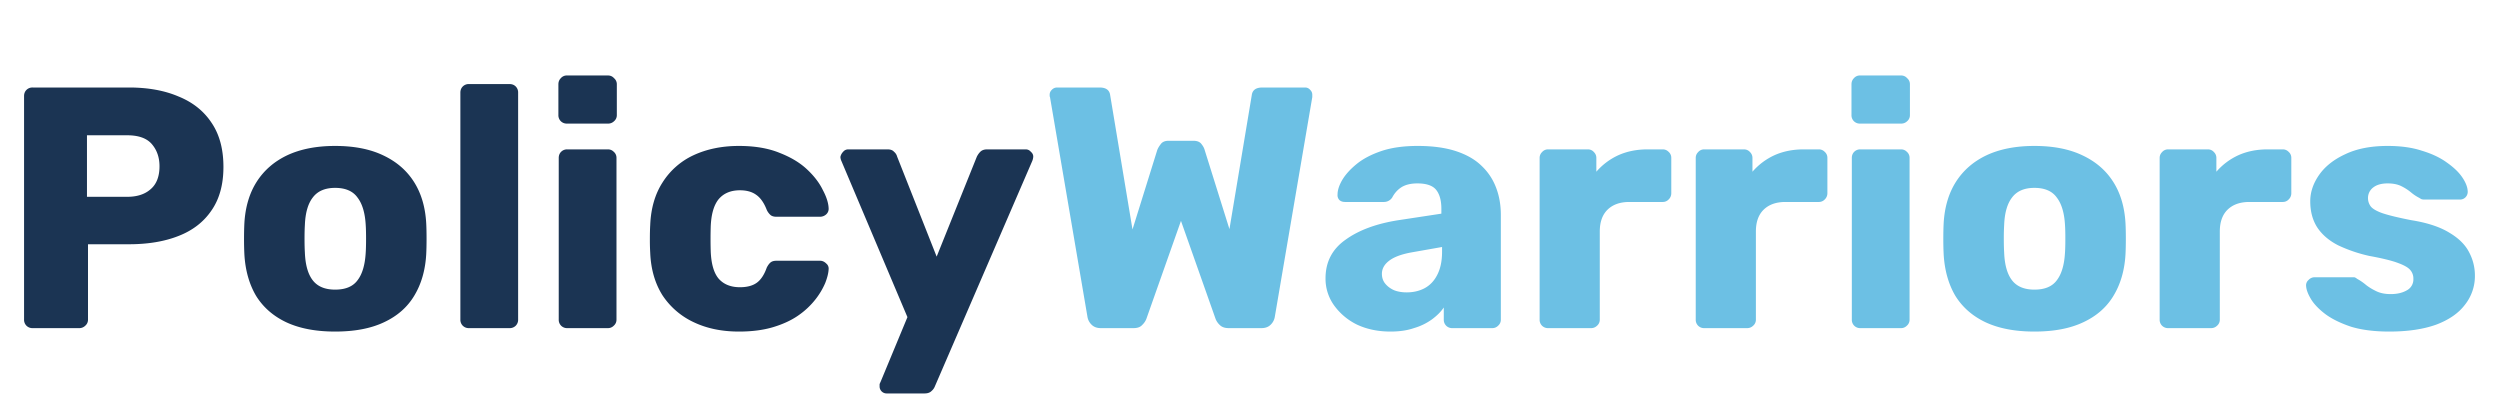
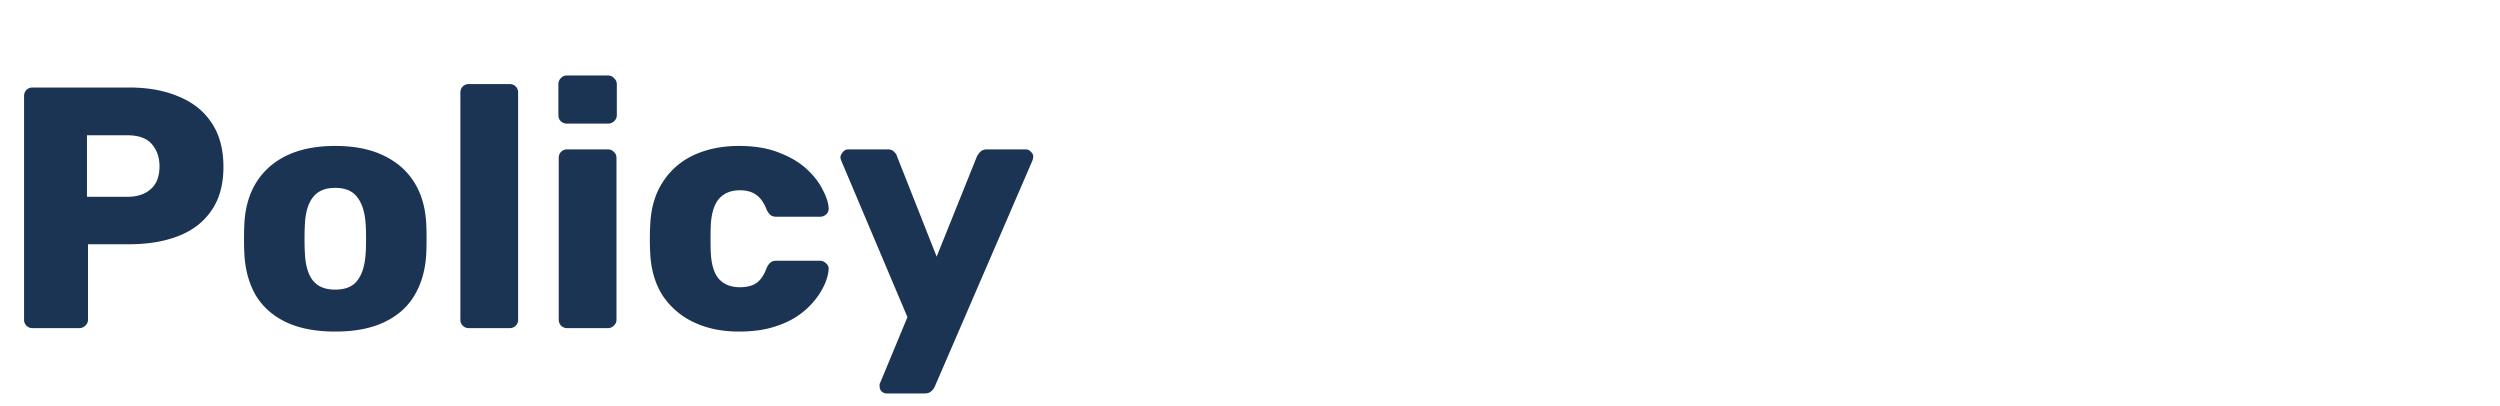
<svg xmlns="http://www.w3.org/2000/svg" width="160" height="26" fill="none">
  <path d="M2.09 21a.536.536 0 01-.396-.154.536.536 0 01-.154-.396V6.15c0-.161.051-.293.154-.396A.536.536 0 012.09 5.6h6.16c1.217 0 2.273.19 3.168.572.91.367 1.613.924 2.112 1.672.513.748.77 1.694.77 2.838 0 1.13-.257 2.06-.77 2.794-.499.733-1.203 1.276-2.112 1.628-.895.352-1.95.528-3.168.528H5.632v4.818a.502.502 0 01-.176.396.536.536 0 01-.396.154H2.09zm3.476-8.404H8.14c.63 0 1.13-.161 1.496-.484.381-.323.572-.814.572-1.474 0-.557-.161-1.027-.484-1.408-.323-.381-.85-.572-1.584-.572H5.566v3.938zm15.882 8.624c-1.232 0-2.273-.198-3.124-.594-.836-.396-1.481-.96-1.936-1.694-.44-.748-.69-1.635-.748-2.662a19.961 19.961 0 01-.022-.99c0-.381.008-.711.022-.99.059-1.041.323-1.929.792-2.662.47-.733 1.122-1.298 1.958-1.694.85-.396 1.87-.594 3.058-.594 1.203 0 2.222.198 3.058.594.85.396 1.51.96 1.98 1.694.47.733.734 1.62.792 2.662.015.279.022.609.022.99 0 .367-.007.697-.022.99-.058 1.027-.315 1.914-.77 2.662-.44.733-1.085 1.298-1.936 1.694-.836.396-1.877.594-3.124.594zm0-2.684c.66 0 1.137-.198 1.43-.594.308-.396.484-.99.528-1.782.015-.22.022-.513.022-.88s-.007-.66-.022-.88c-.044-.777-.22-1.364-.528-1.76-.293-.41-.77-.616-1.43-.616-.645 0-1.122.205-1.43.616-.308.396-.476.983-.506 1.76-.014.22-.022.513-.022.88s.008.66.022.88c.03.792.198 1.386.506 1.782.308.396.785.594 1.43.594zM30.014 21a.536.536 0 01-.396-.154.536.536 0 01-.154-.396V5.93c0-.161.051-.293.154-.396a.536.536 0 01.396-.154h2.596c.161 0 .293.051.396.154a.536.536 0 01.154.396v14.52a.536.536 0 01-.154.396.536.536 0 01-.396.154h-2.596zm6.295 0a.536.536 0 01-.396-.154.536.536 0 01-.154-.396V10.11c0-.161.051-.293.154-.396a.536.536 0 01.396-.154h2.596c.147 0 .271.051.374.154a.502.502 0 01.176.396v10.34a.502.502 0 01-.176.396.509.509 0 01-.374.154h-2.596zm-.022-13.09a.536.536 0 01-.396-.154.536.536 0 01-.154-.396V5.402c0-.161.051-.293.154-.396a.502.502 0 01.396-.176h2.618c.161 0 .293.059.396.176a.502.502 0 01.176.396V7.36a.502.502 0 01-.176.396.536.536 0 01-.396.154h-2.618zM47.29 21.22c-1.085 0-2.046-.198-2.882-.594a4.851 4.851 0 01-2.002-1.716c-.484-.763-.748-1.672-.792-2.728a14.511 14.511 0 01-.022-.88c0-.367.008-.667.022-.902.044-1.07.308-1.98.792-2.728a4.651 4.651 0 011.98-1.738c.851-.396 1.819-.594 2.904-.594 1.012 0 1.878.147 2.596.44.719.279 1.306.63 1.76 1.056.455.425.792.865 1.012 1.32.235.44.36.829.374 1.166a.475.475 0 01-.154.396.586.586 0 01-.396.154h-2.794c-.161 0-.286-.037-.374-.11a1.012 1.012 0 01-.242-.33c-.176-.455-.403-.777-.682-.968-.264-.19-.608-.286-1.034-.286-.586 0-1.041.19-1.364.572-.308.381-.476.968-.506 1.76a27.557 27.557 0 000 1.562c.03.807.198 1.393.506 1.76.323.367.778.55 1.364.55.455 0 .814-.095 1.078-.286.264-.19.477-.513.638-.968.074-.147.154-.257.242-.33.088-.073.213-.11.374-.11h2.794c.147 0 .279.059.396.176a.419.419 0 01.154.374c-.014.25-.088.543-.22.88a4.665 4.665 0 01-.616 1.034 4.998 4.998 0 01-1.1 1.034c-.44.308-.975.557-1.606.748-.63.19-1.364.286-2.2.286zm9.466 3.96a.448.448 0 01-.462-.462v-.132c.015-.044.037-.095.066-.154l1.716-4.136-4.224-9.988a.693.693 0 01-.066-.264.657.657 0 01.176-.33.417.417 0 01.33-.154H56.8c.19 0 .33.051.418.154a.59.59 0 01.198.308l2.53 6.402 2.574-6.402c.059-.117.132-.22.22-.308.103-.103.25-.154.44-.154h2.464c.132 0 .242.051.33.154.103.088.154.19.154.308a.861.861 0 01-.066.286l-6.226 14.41a.749.749 0 01-.22.308c-.102.103-.25.154-.44.154h-2.42z" fill="#1B3453" />
-   <path d="M70.455 21c-.25 0-.447-.073-.594-.22a.896.896 0 01-.264-.506L67.2 6.216a.195.195 0 01-.022-.088v-.066c0-.117.044-.22.132-.308a.462.462 0 01.33-.154h2.728c.41 0 .638.161.682.484l1.43 8.602 1.584-5.082c.044-.117.117-.242.22-.374.103-.147.272-.22.506-.22h1.584c.25 0 .425.073.528.22.103.132.169.257.198.374l1.584 5.06 1.43-8.58c.044-.323.272-.484.682-.484h2.728c.132 0 .242.051.33.154.088.088.132.19.132.308v.154l-2.398 14.058a.897.897 0 01-.264.506c-.146.147-.344.22-.594.22h-2.09c-.25 0-.44-.066-.572-.198a1.102 1.102 0 01-.264-.374l-2.222-6.292-2.222 6.292a1.102 1.102 0 01-.264.374c-.117.132-.3.198-.55.198h-2.09zm18.537.22c-.792 0-1.504-.147-2.134-.44a3.933 3.933 0 01-1.474-1.232 2.918 2.918 0 01-.55-1.738c0-1.041.425-1.863 1.276-2.464.85-.616 1.98-1.034 3.388-1.254l2.75-.418v-.308c0-.528-.11-.931-.33-1.21-.22-.279-.624-.418-1.21-.418-.41 0-.748.08-1.012.242-.25.161-.448.381-.594.66a.632.632 0 01-.55.286h-2.464c-.162 0-.286-.044-.374-.132a.445.445 0 01-.11-.352c0-.264.095-.565.286-.902.205-.352.513-.697.924-1.034.41-.337.938-.616 1.584-.836.645-.22 1.422-.33 2.332-.33.953 0 1.767.11 2.442.33.674.22 1.217.528 1.628.924.425.396.74.865.946 1.408.205.528.308 1.115.308 1.76v6.688a.502.502 0 01-.176.396.509.509 0 01-.374.154h-2.552a.536.536 0 01-.396-.154.536.536 0 01-.154-.396v-.77c-.19.279-.448.535-.77.77a3.767 3.767 0 01-1.144.55c-.426.147-.924.22-1.496.22zm1.034-2.508c.425 0 .806-.088 1.144-.264.352-.19.623-.477.814-.858.205-.396.308-.887.308-1.474v-.308l-1.87.33c-.69.117-1.196.3-1.518.55-.308.235-.462.513-.462.836 0 .25.073.462.22.638.146.176.337.315.572.418.234.088.498.132.792.132zM99.086 21a.536.536 0 01-.396-.154.536.536 0 01-.154-.396V10.11a.51.51 0 01.154-.374.502.502 0 01.396-.176h2.53a.5.5 0 01.396.176.508.508 0 01.154.374v.88a4.146 4.146 0 011.408-1.056c.558-.25 1.181-.374 1.87-.374h.968c.147 0 .272.051.374.154a.5.5 0 01.176.396v2.266a.544.544 0 01-.176.396.507.507 0 01-.374.154h-2.134c-.601 0-1.07.169-1.408.506-.322.323-.484.785-.484 1.386v5.632a.5.5 0 01-.176.396.534.534 0 01-.396.154h-2.728zm9.991 0a.534.534 0 01-.396-.154.535.535 0 01-.154-.396V10.11c0-.147.051-.271.154-.374a.5.5 0 01.396-.176h2.53c.161 0 .293.059.396.176a.512.512 0 01.154.374v.88a4.136 4.136 0 011.408-1.056c.557-.25 1.18-.374 1.87-.374h.968a.51.51 0 01.374.154.503.503 0 01.176.396v2.266a.548.548 0 01-.176.396.51.51 0 01-.374.154h-2.134c-.602 0-1.071.169-1.408.506-.323.323-.484.785-.484 1.386v5.632a.503.503 0 01-.176.396.537.537 0 01-.396.154h-2.728zm9.99 0a.534.534 0 01-.396-.154.535.535 0 01-.154-.396V10.11c0-.161.051-.293.154-.396a.534.534 0 01.396-.154h2.596a.51.51 0 01.374.154.503.503 0 01.176.396v10.34a.503.503 0 01-.176.396.51.51 0 01-.374.154h-2.596zm-.022-13.09a.534.534 0 01-.396-.154.535.535 0 01-.154-.396V5.402c0-.161.051-.293.154-.396a.5.5 0 01.396-.176h2.618c.161 0 .293.059.396.176a.503.503 0 01.176.396V7.36a.503.503 0 01-.176.396.537.537 0 01-.396.154h-2.618zm11.157 13.31c-1.232 0-2.273-.198-3.124-.594-.836-.396-1.481-.96-1.936-1.694-.44-.748-.689-1.635-.748-2.662a20.855 20.855 0 01-.022-.99c0-.381.008-.711.022-.99.059-1.041.323-1.929.792-2.662.47-.733 1.122-1.298 1.958-1.694.851-.396 1.87-.594 3.058-.594 1.203 0 2.222.198 3.058.594.851.396 1.511.96 1.98 1.694.47.733.734 1.62.792 2.662.015.279.022.609.022.99 0 .367-.007.697-.022.99-.058 1.027-.315 1.914-.77 2.662-.44.733-1.085 1.298-1.936 1.694-.836.396-1.877.594-3.124.594zm0-2.684c.66 0 1.137-.198 1.43-.594.308-.396.484-.99.528-1.782.015-.22.022-.513.022-.88s-.007-.66-.022-.88c-.044-.777-.22-1.364-.528-1.76-.293-.41-.77-.616-1.43-.616-.645 0-1.122.205-1.43.616-.308.396-.476.983-.506 1.76a14.4 14.4 0 00-.022.88c0 .367.008.66.022.88.03.792.198 1.386.506 1.782.308.396.785.594 1.43.594zM138.768 21a.537.537 0 01-.396-.154.535.535 0 01-.154-.396V10.11c0-.147.051-.271.154-.374a.503.503 0 01.396-.176h2.53c.161 0 .293.059.396.176a.508.508 0 01.154.374v.88a4.136 4.136 0 011.408-1.056c.557-.25 1.181-.374 1.87-.374h.968a.51.51 0 01.374.154.503.503 0 01.176.396v2.266a.548.548 0 01-.176.396.51.51 0 01-.374.154h-2.134c-.601 0-1.071.169-1.408.506-.323.323-.484.785-.484 1.386v5.632a.503.503 0 01-.176.396.537.537 0 01-.396.154h-2.728zm14.148.22c-.953 0-1.767-.103-2.442-.308-.66-.22-1.203-.484-1.628-.792-.411-.308-.719-.623-.924-.946-.205-.337-.315-.623-.33-.858a.444.444 0 01.154-.396.525.525 0 01.374-.176h2.508a.24.24 0 01.11.022c.029.015.073.044.132.088.191.103.381.235.572.396.191.147.411.279.66.396.249.117.55.176.902.176.411 0 .755-.08 1.034-.242a.786.786 0 00.418-.726.822.822 0 00-.198-.572c-.132-.161-.403-.315-.814-.462-.396-.147-.997-.293-1.804-.44a9.393 9.393 0 01-2.002-.682c-.572-.293-1.012-.667-1.32-1.122-.308-.47-.462-1.034-.462-1.694 0-.587.191-1.151.572-1.694.381-.543.939-.983 1.672-1.32.733-.352 1.635-.528 2.706-.528.851 0 1.584.103 2.2.308.631.19 1.159.44 1.584.748.44.308.77.623.99.946.22.323.337.616.352.88a.502.502 0 01-.132.396.485.485 0 01-.352.154h-2.288a.722.722 0 01-.176-.022 1.406 1.406 0 01-.154-.088 2.753 2.753 0 01-.528-.352 3.163 3.163 0 00-.616-.396c-.235-.117-.528-.176-.88-.176-.396 0-.704.088-.924.264a.834.834 0 00-.33.682c0 .19.059.367.176.528.132.161.389.308.77.44.396.132 1.005.279 1.826.44 1.012.161 1.819.425 2.42.792.601.352 1.027.77 1.276 1.254.249.47.374.968.374 1.496a2.95 2.95 0 01-.638 1.87c-.411.543-1.027.968-1.848 1.276-.821.293-1.819.44-2.992.44z" fill="#6CC0E4" />
</svg>